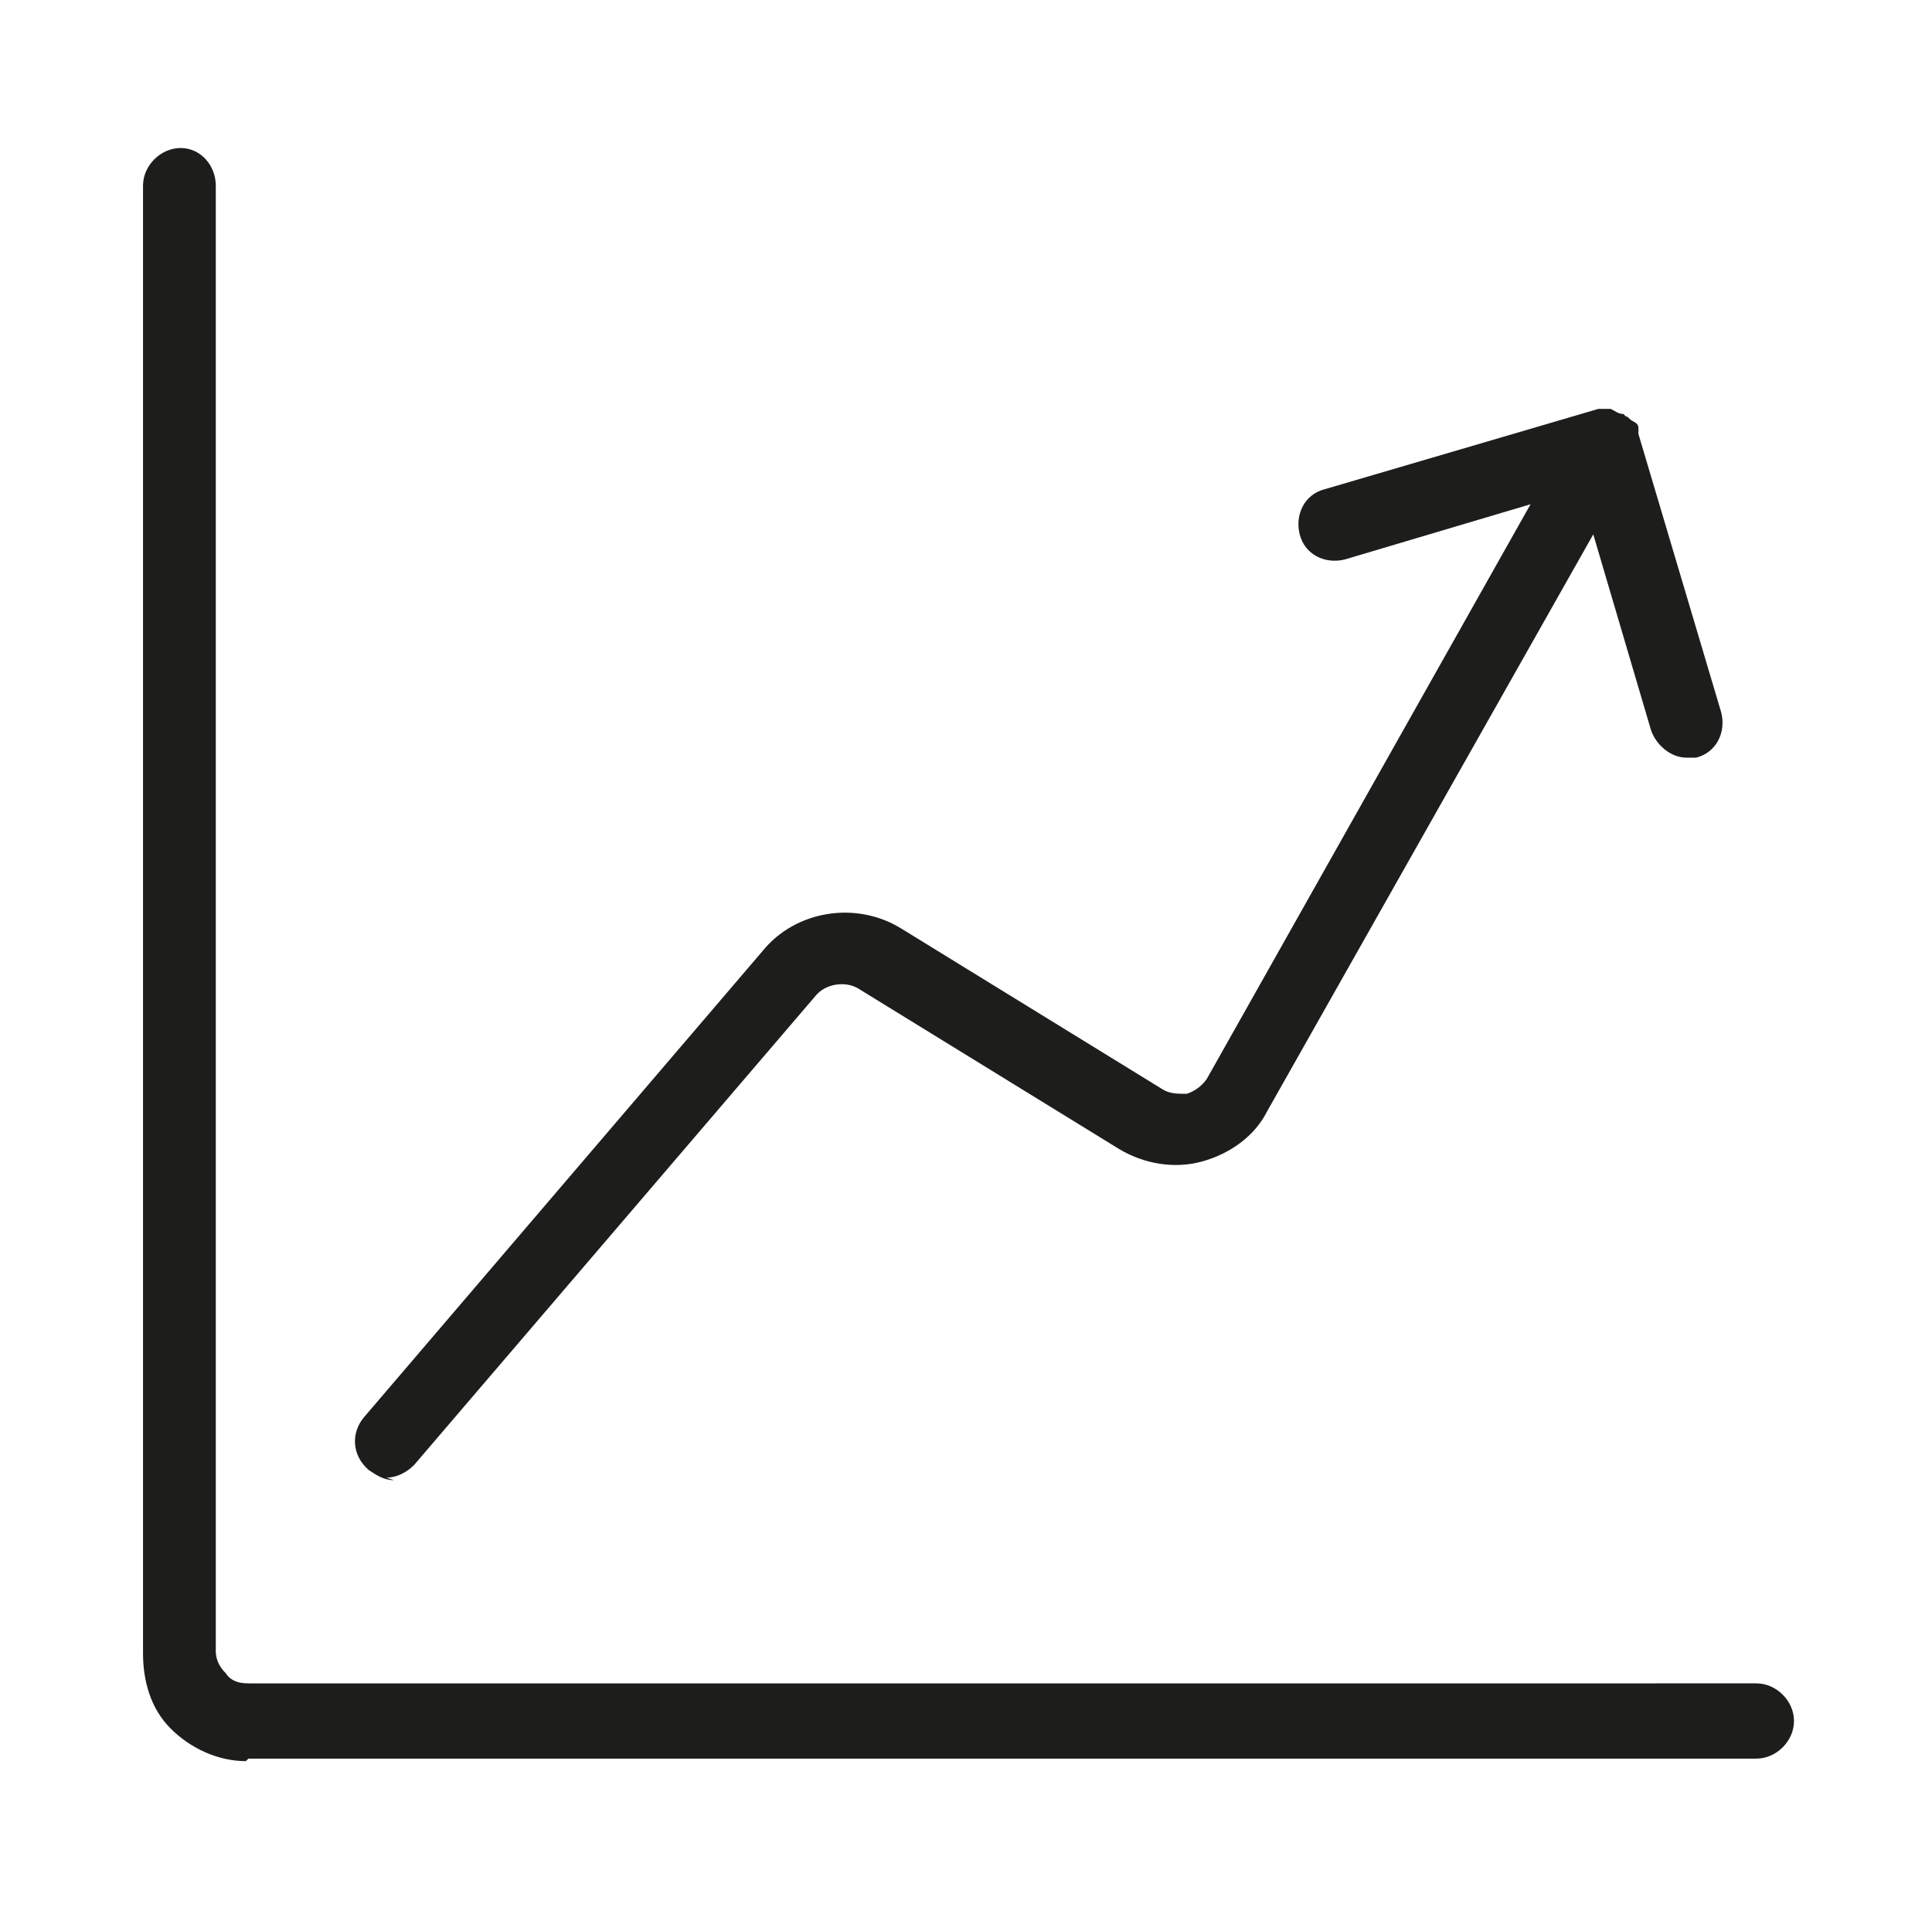
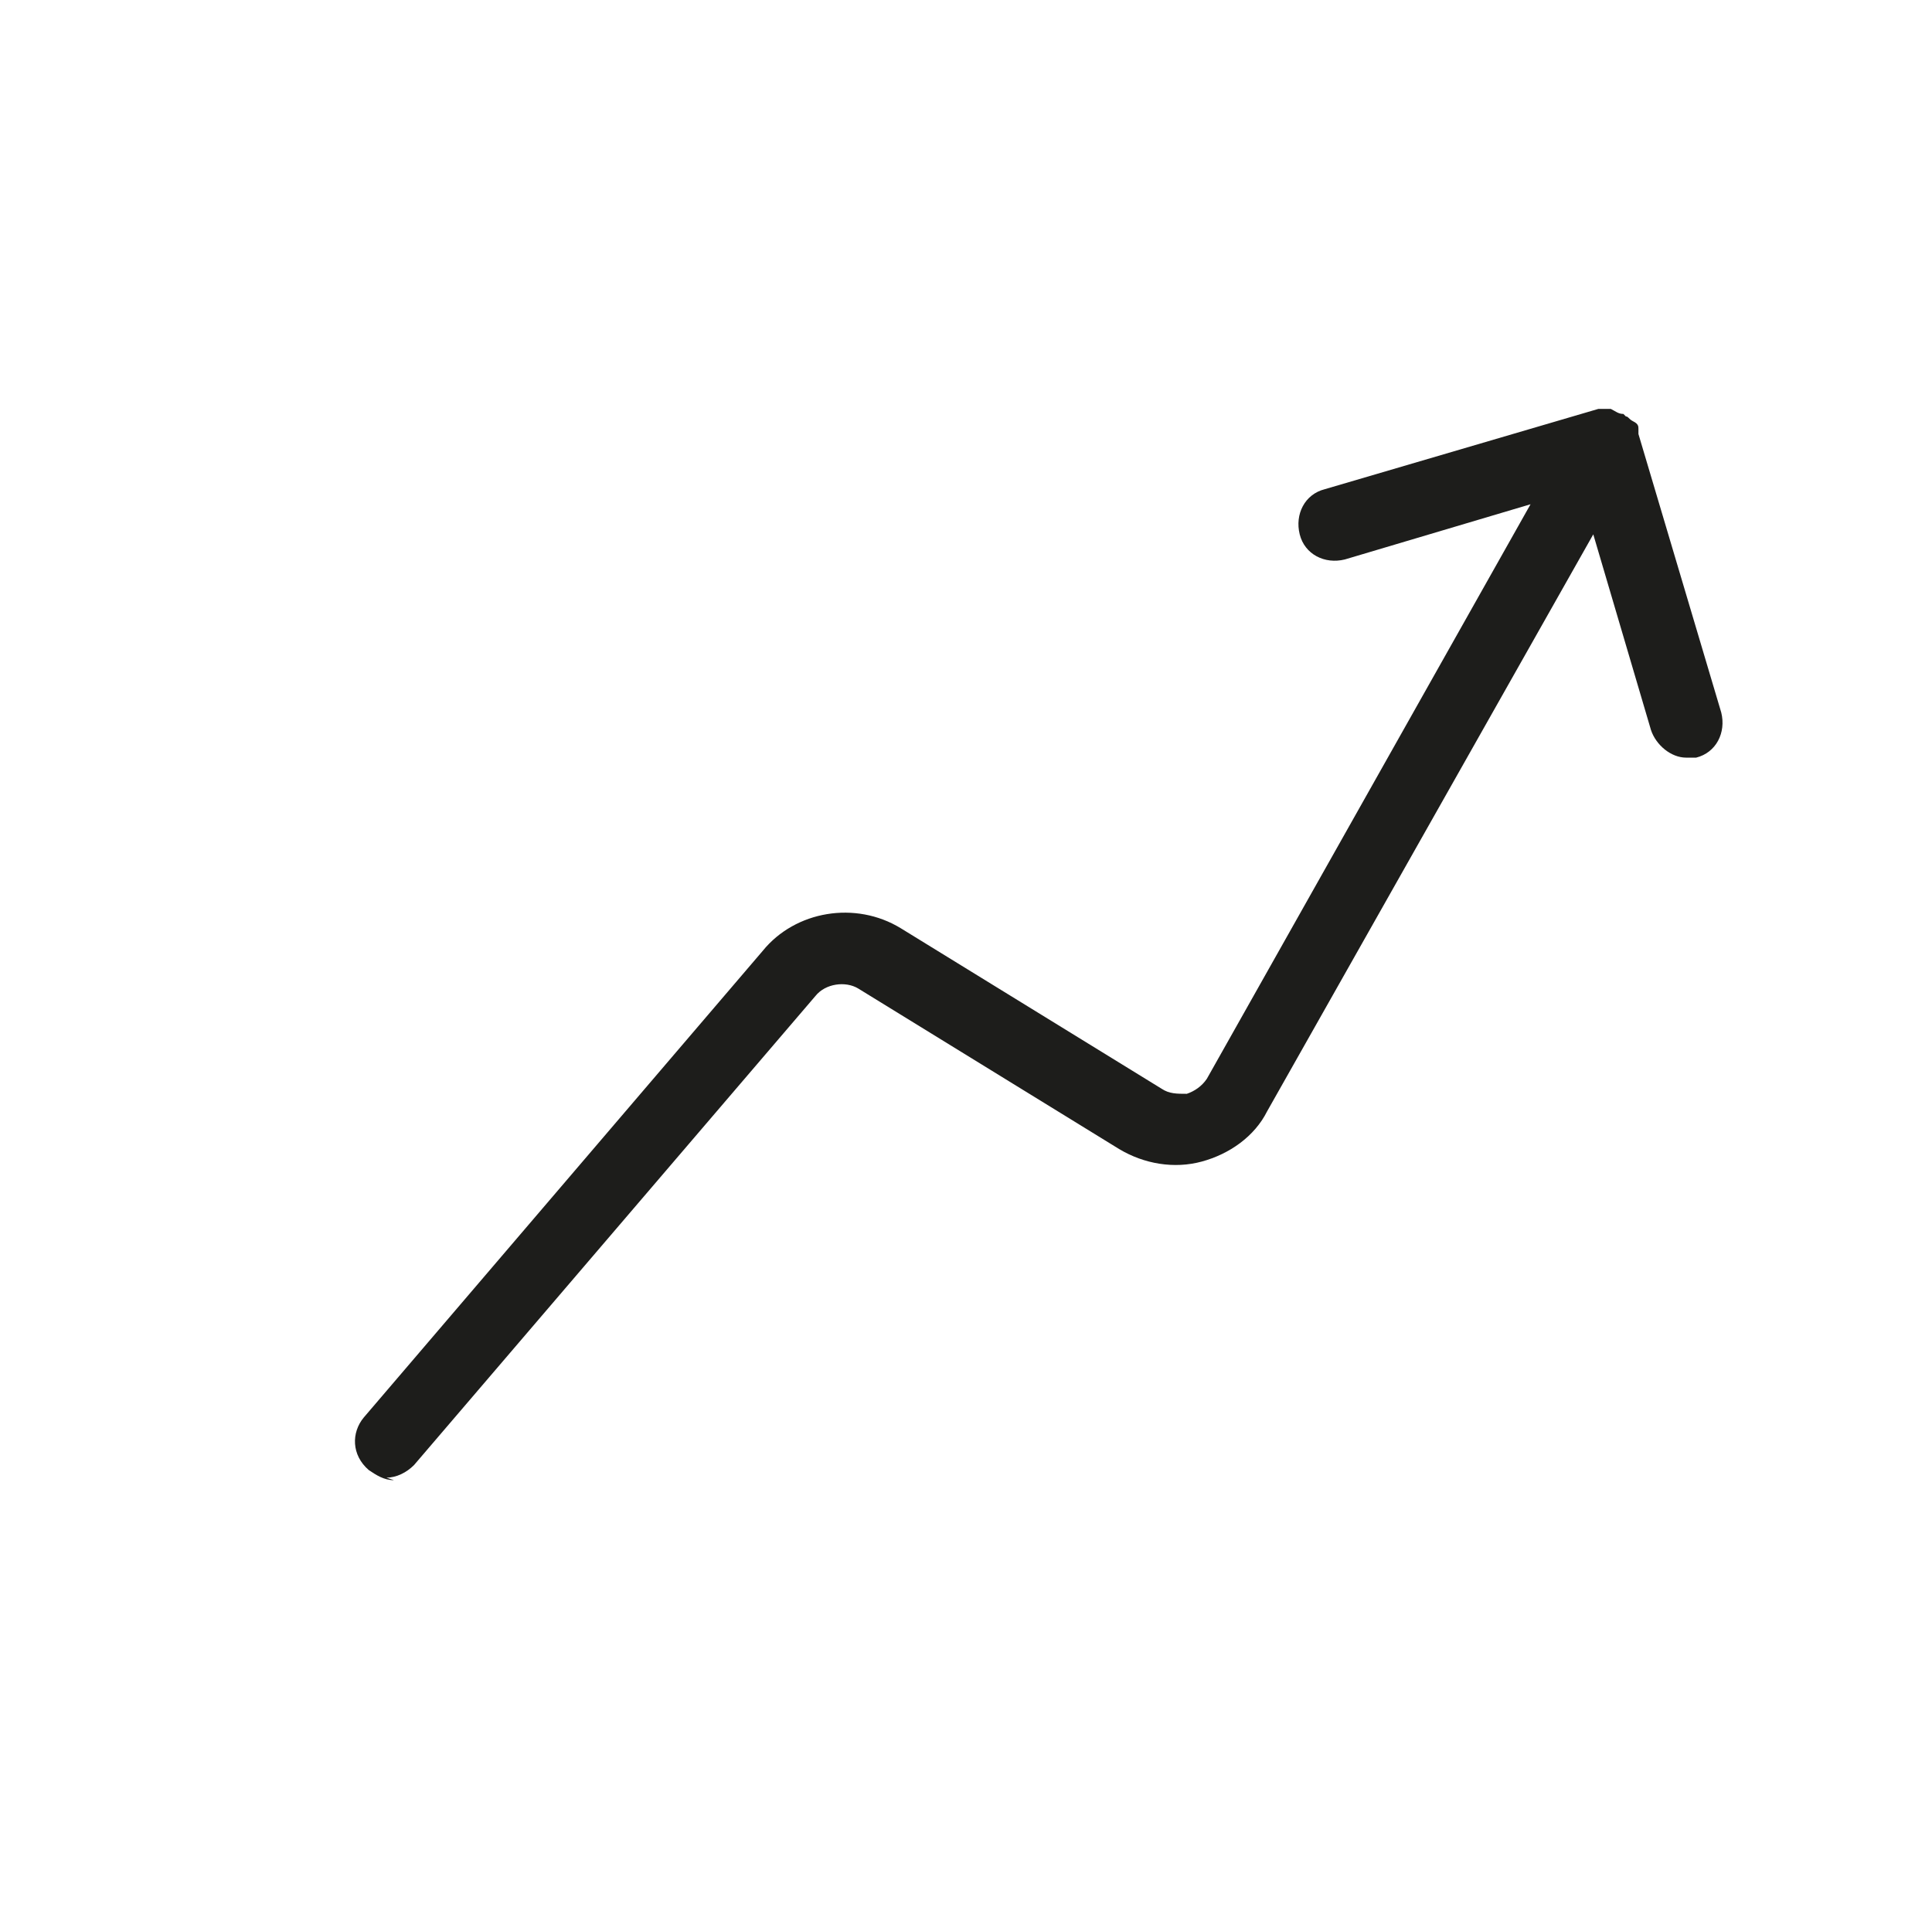
<svg xmlns="http://www.w3.org/2000/svg" id="Capa_1" version="1.1" viewBox="0 0 77 76">
  <defs>
    <style>
      .st0 {
        fill: #fff;
        fill-opacity: 0;
        fill-rule: evenodd;
      }

      .st1 {
        fill: #1d1d1b;
      }

      .st2 {
        fill: #53565a;
      }
    </style>
  </defs>
  <g>
-     <path class="st0" d="M225.8-13.2h75V61.8h-75V-13.2Z" />
    <g>
-       <path class="st2" d="M296.7,53.6h-6.1V10.3c0-.6-.5-1.1-1.1-1.1h-10.1c-.6,0-1.1.5-1.1,1.1v43.3h-7.6v-30.9c0-.6-.5-1.1-1.1-1.1h-10.1c-.6,0-1.1.5-1.1,1.1v30.9h-7.6v-22.1c0-.6-.5-1.1-1.1-1.1h-10.1c-.6,0-1.1.5-1.1,1.1v22.1h-7.6c-.6,0-1.1.5-1.1,1.1,0,.6.5,1.1,1.1,1.1h65.8c.6,0,1.1-.5,1.1-1.1,0-.6-.5-1.1-1.1-1.1ZM240.6,53.6v-21h8v21h-8,0ZM260.5,53.6v-29.9h8v29.9h-8ZM280.4,53.6V11.4h8v42.2h-8Z" />
-       <path class="st2" d="M236.7,28.6c0,0,.2,0,.3,0,.3-.1,31.1-7.9,50-31.1V1c0,.6.5,1.1,1.1,1.1.6,0,1.1-.5,1.1-1.1v-6.4c0-.6-.5-1.1-1.1-1.1h-6.5c-.6,0-1.1.5-1.1,1.1,0,.6.5,1.1,1.1,1.1h4.1c-18.4,23-48.9,30.7-49.2,30.8-.6,0-1,.6-1,1.2,0,.6.6,1,1.2.9Z" />
-       <path class="st2" d="M250,12.8h-8.9c-1.1,0-2-.9-2-2,0-.6-.5-1.1-1.1-1.1-.6,0-1.1.5-1.1,1.1,0,2.3,1.9,4.2,4.2,4.2h3.4v1.8c0,.6.5,1.1,1.1,1.1.6,0,1.1-.5,1.1-1.1v-1.8h3.4c2.3,0,4.2-1.9,4.2-4.2v-2.4c0-2.3-1.9-4.2-4.2-4.2h-8.9c-1.1,0-2-.9-2-2V-.2c0-1.1.9-2,2-2h8.9c1.1,0,2,.9,2,2,0,.6.5,1.1,1.1,1.1s1.1-.5,1.1-1.1c0-2.3-1.9-4.2-4.2-4.2h-3.4v-1.8c0-.6-.5-1.1-1.1-1.1,0,0,0,0,0,0-.6,0-1.1.5-1.1,1.1v1.8h-3.4c-2.3,0-4.2,1.9-4.2,4.2v2.4c0,2.3,1.9,4.2,4.2,4.2h8.9c1.1,0,2,.9,2,2v2.4c0,1.1-.9,2-2,2Z" />
-     </g>
+       </g>
  </g>
  <g>
-     <path class="st1" d="M9.9,70.1h60.1c.8,0,1.5-.7,1.5-1.5s-.7-1.5-1.5-1.5H9.9c-.4,0-.7-.1-.9-.4-.3-.3-.4-.6-.4-.9V7.4c0-.8-.6-1.5-1.4-1.5h0c-.8,0-1.5.7-1.5,1.5v58.5c0,1.1.3,2.2,1.1,3,.8.8,1.9,1.3,3,1.3Z" />
    <path class="st1" d="M15.4,58.9c.4,0,.8-.2,1.1-.5l16-18.7c.4-.5,1.2-.6,1.7-.3l10.4,6.4c1,.6,2.2.8,3.3.5,1.1-.3,2.1-1,2.6-2l13-23,2.3,7.8c.2.6.8,1.1,1.4,1.1s.3,0,.4,0c.8-.2,1.2-1,1-1.8l-3.3-11.1c0,0,0-.1,0-.2,0-.1,0-.2-.2-.3s-.2-.2-.3-.2c0,0,0,0-.1-.1,0,0,0,0,0,0-.2,0-.3-.1-.5-.2,0,0,0,0,0,0,0,0,0,0,0,0-.2,0-.3,0-.5,0,0,0,0,0,0,0l-10.9,3.2c-.8.2-1.2,1-1,1.8.2.8,1,1.2,1.8,1l7.4-2.2-12.9,22.9c-.2.3-.5.5-.8.6-.4,0-.7,0-1-.2l-10.4-6.4c-1.8-1.1-4.2-.7-5.5.9l-15.9,18.6c-.5.6-.5,1.5.2,2.1.3.2.6.4,1,.4Z" />
  </g>
</svg>